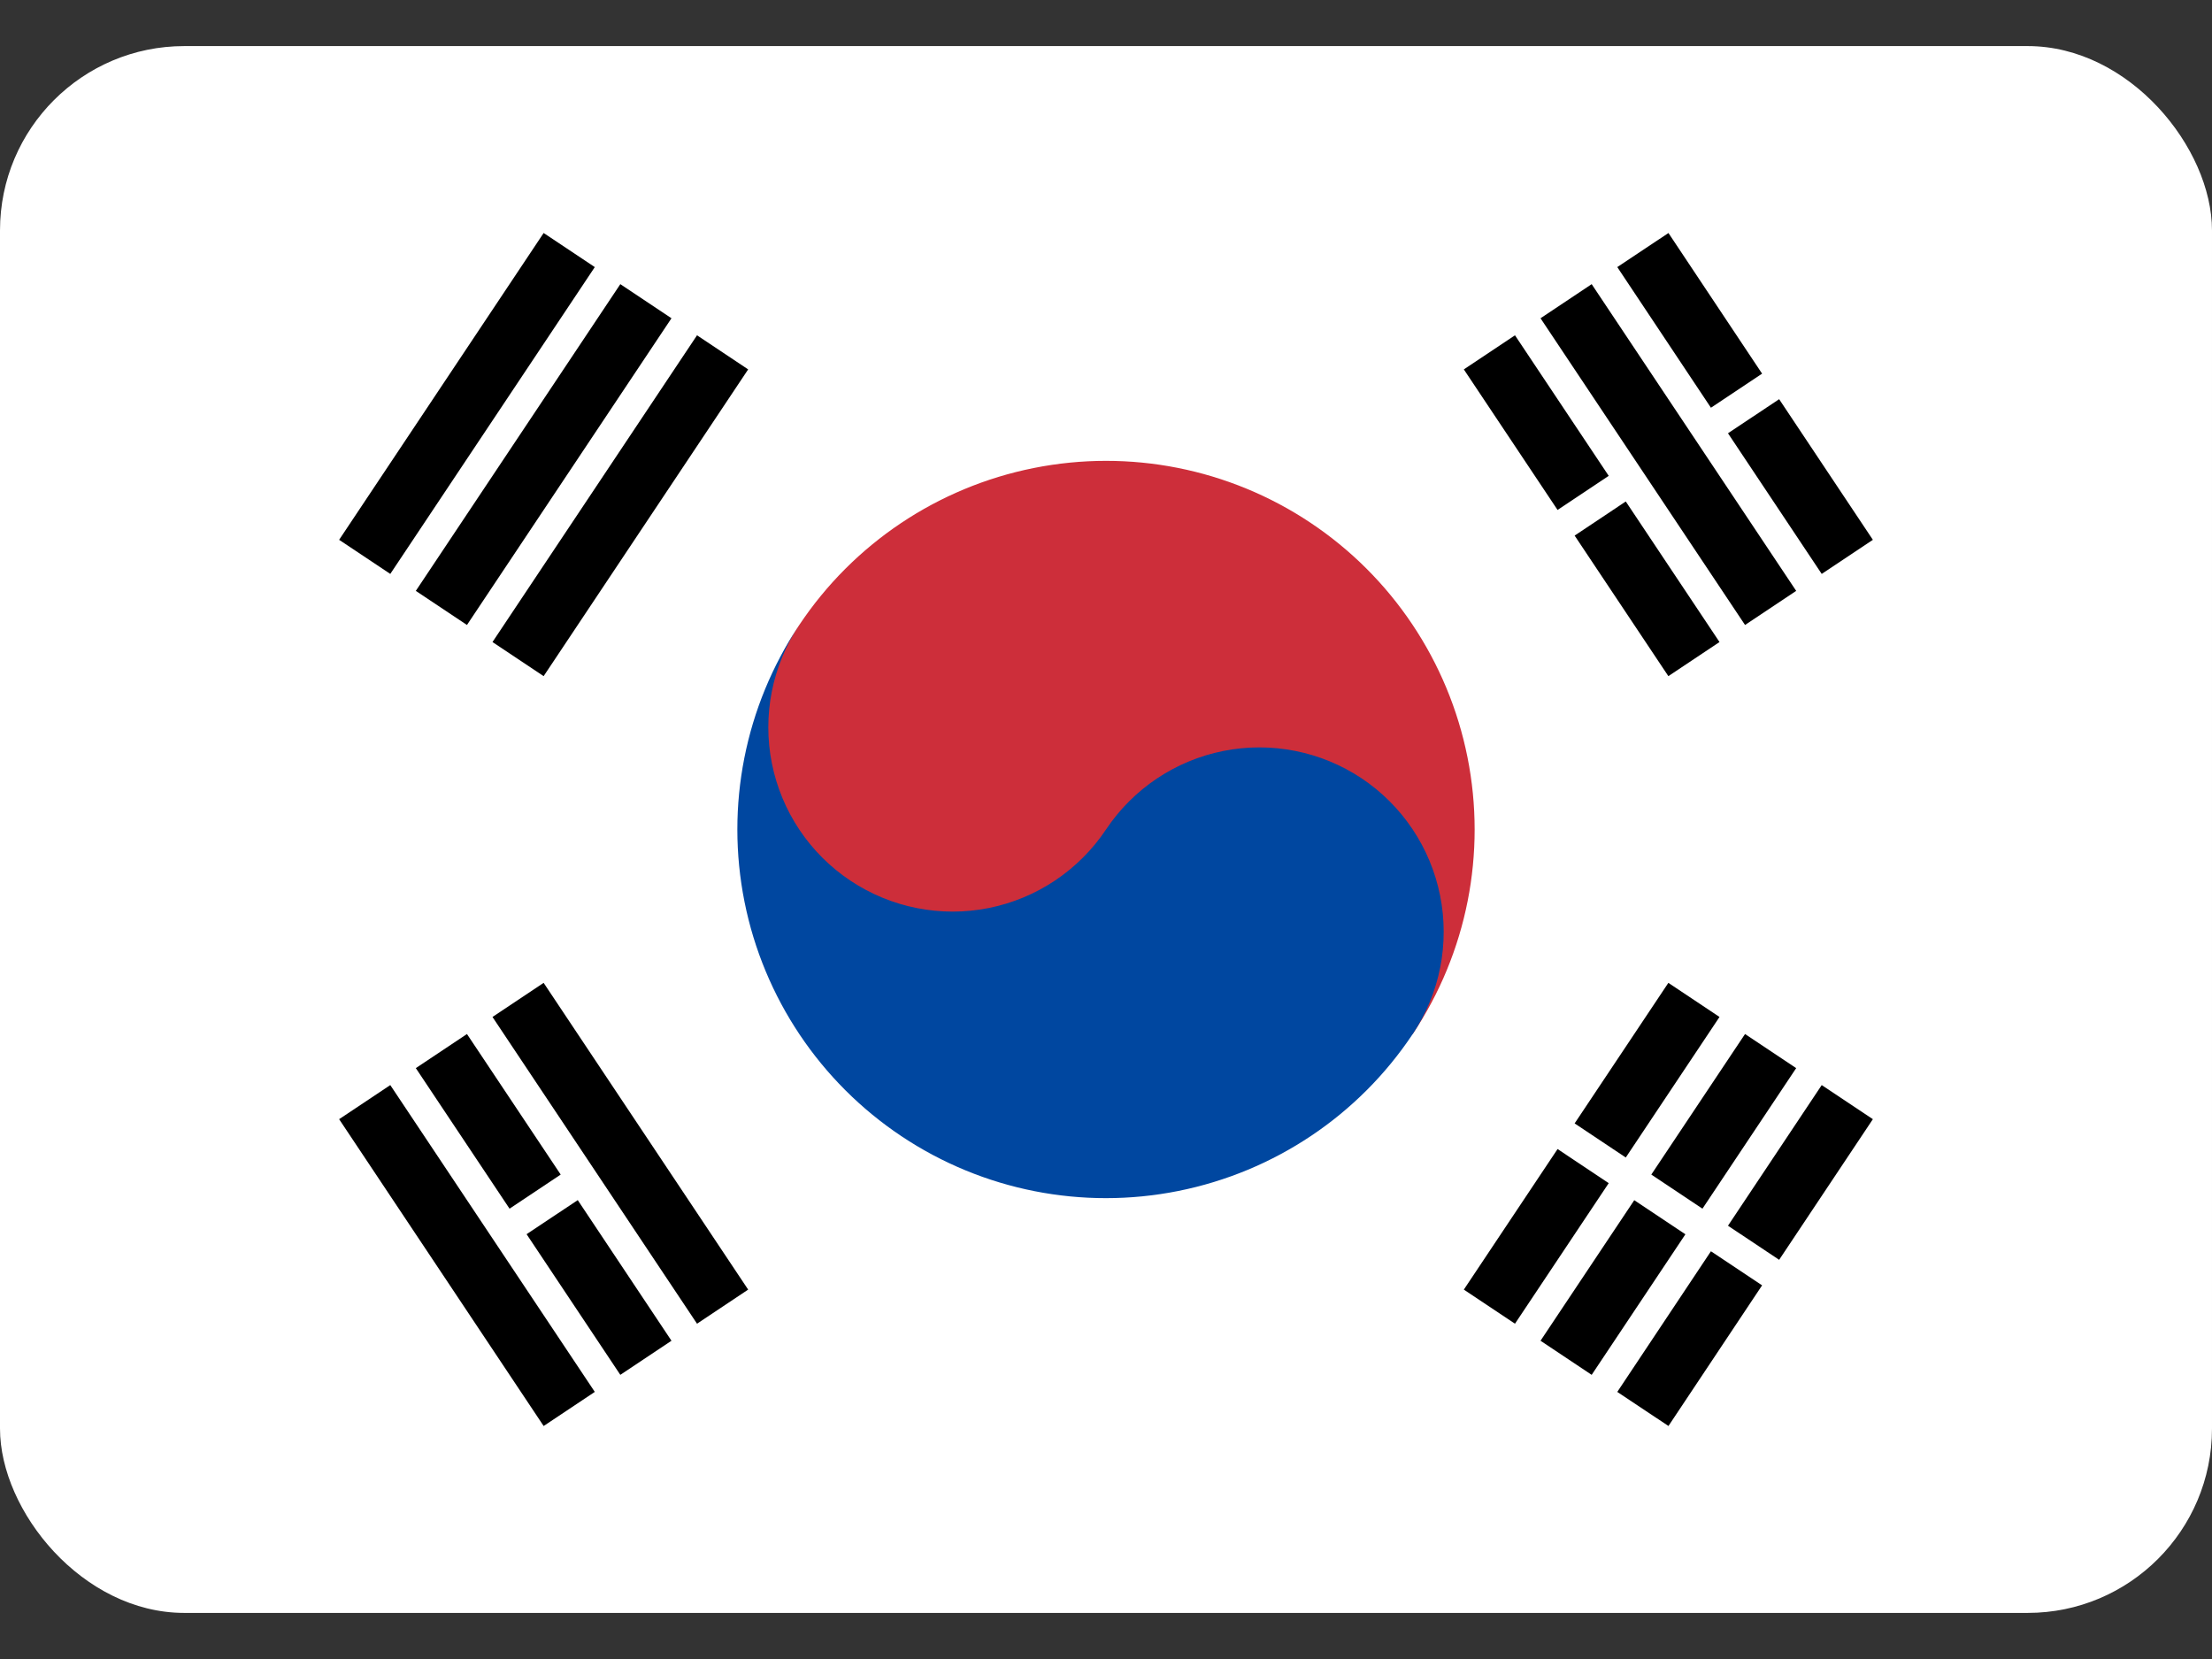
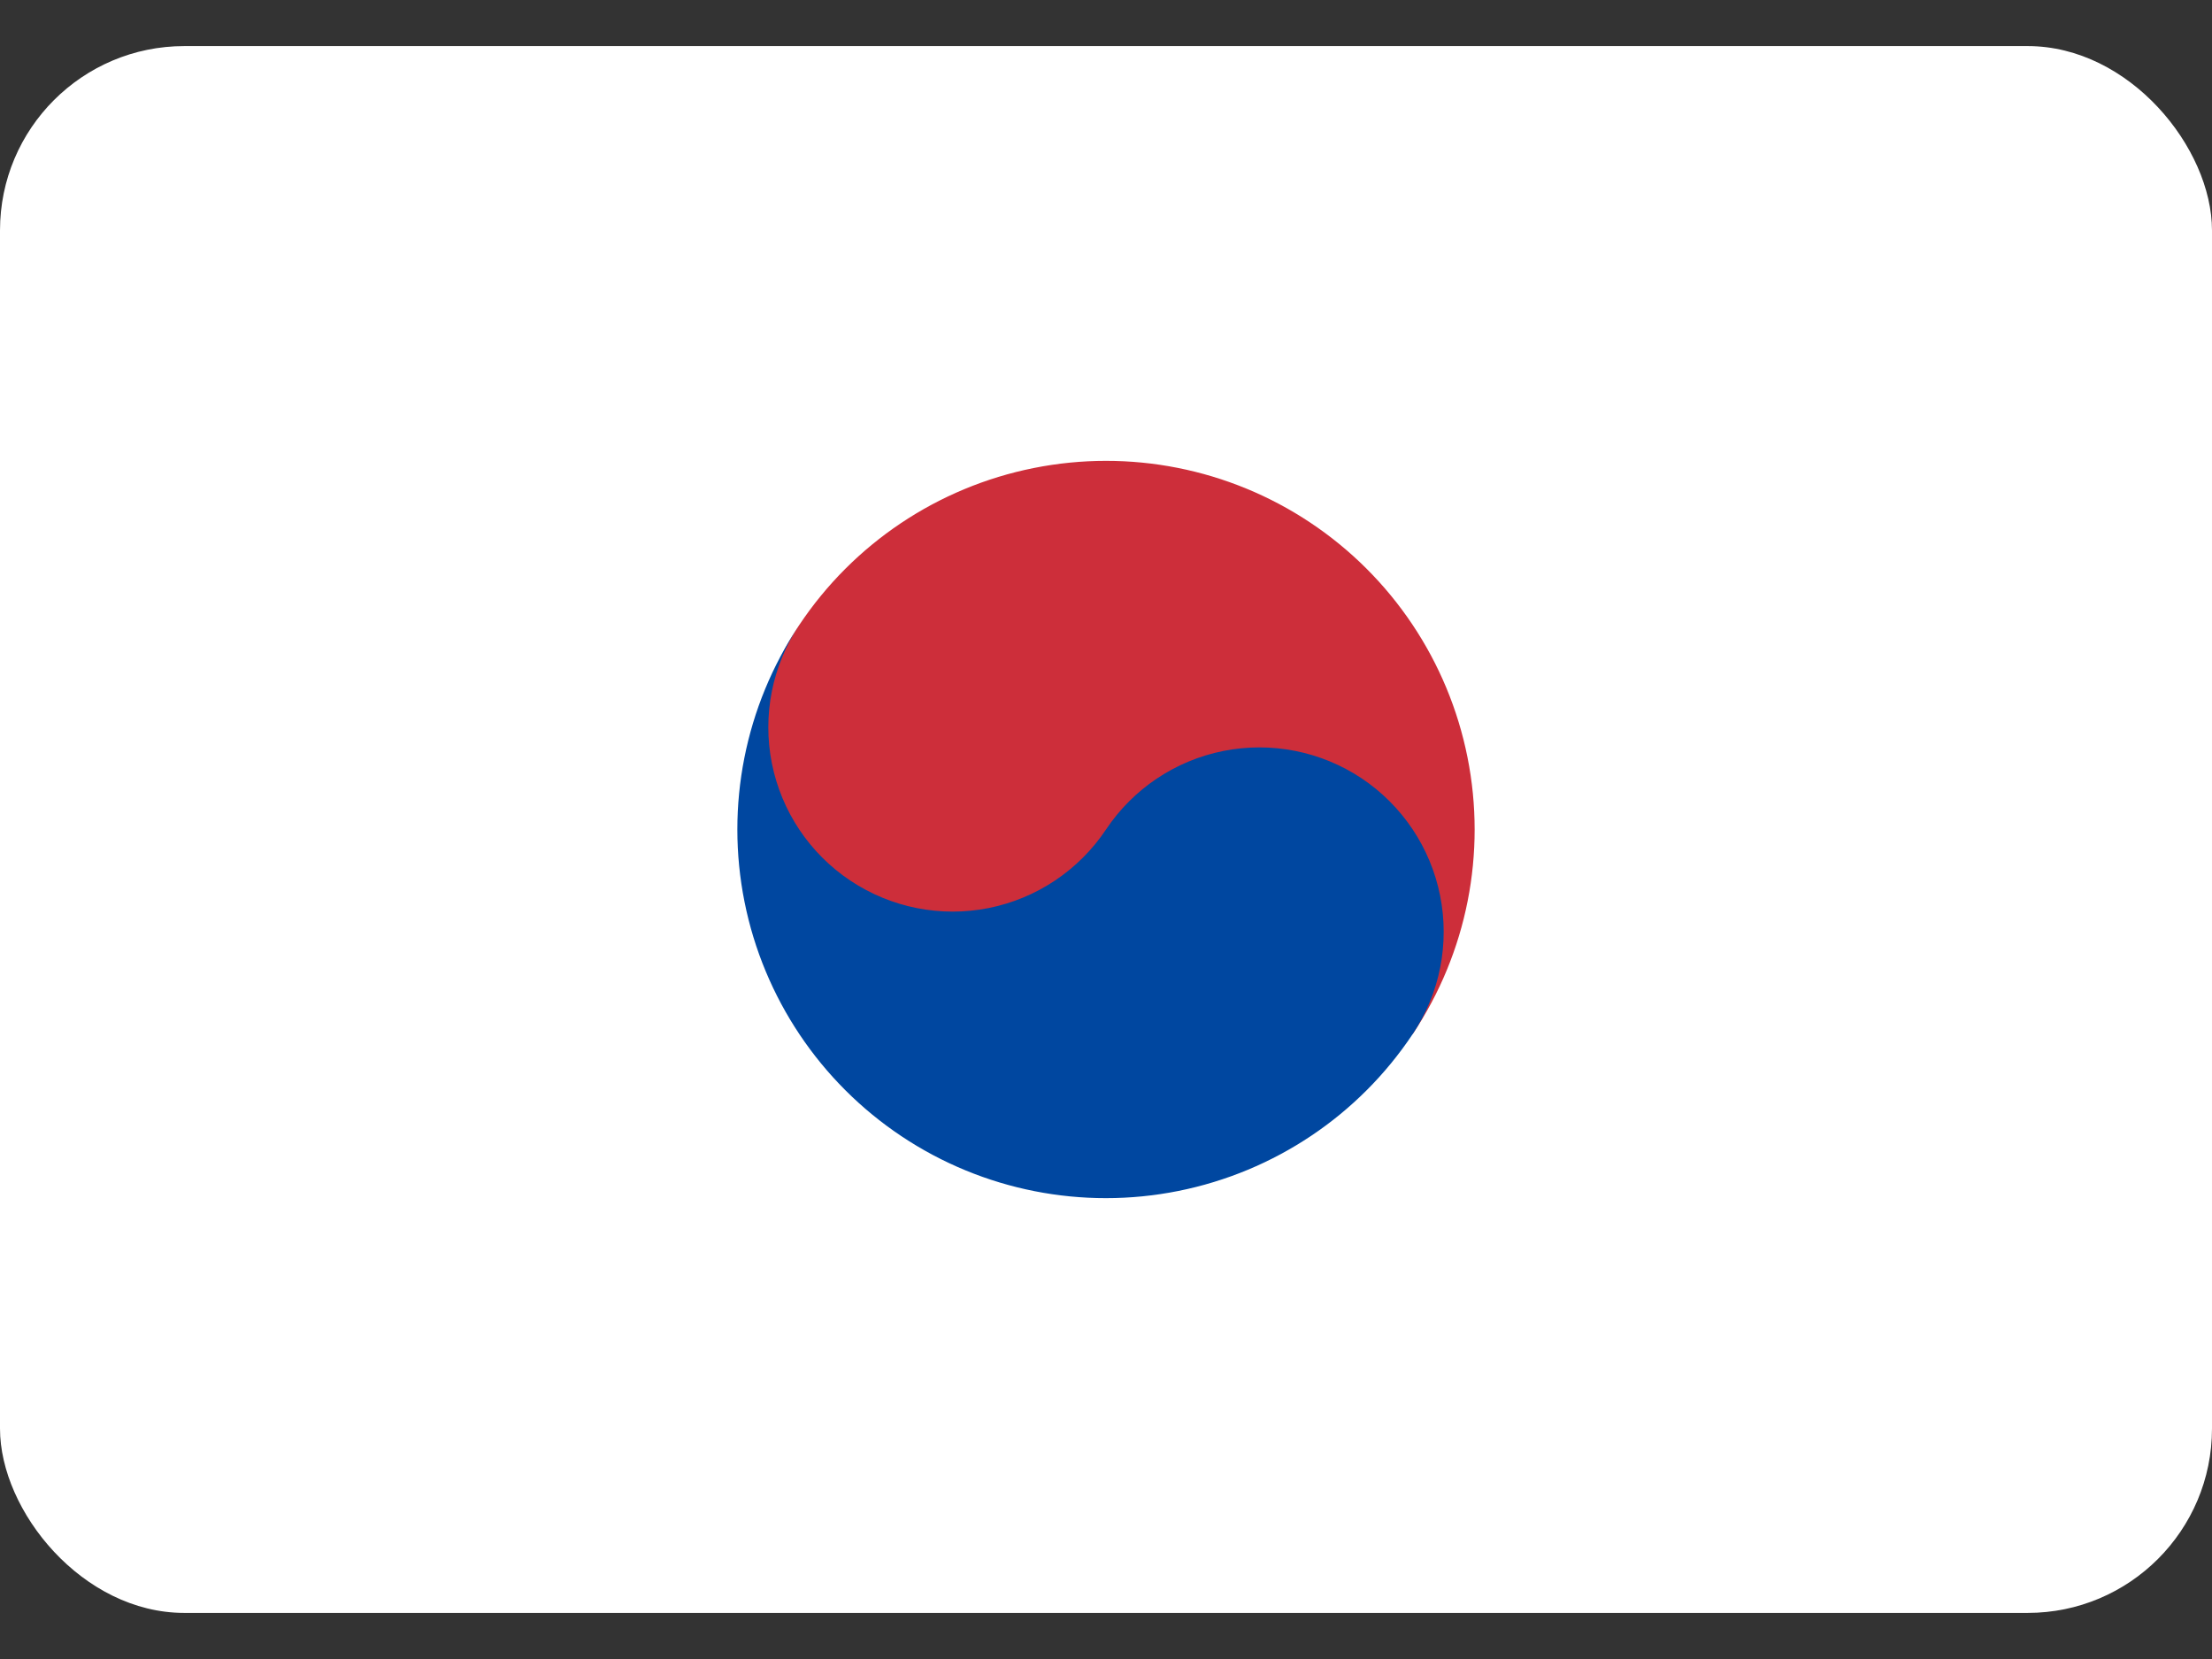
<svg xmlns="http://www.w3.org/2000/svg" width="24" height="18" viewBox="0 0 24 18" fill="none">
  <rect x="0" y="0" width="24" height="18" fill="#333333" stroke="none" />
  <rect y="0.5" width="24" height="17" rx="2" fill="white" />
-   <path d="M6.176 2.713L3.957 6.042L6.176 2.713ZM4.789 6.596L7.008 3.268L4.789 6.596ZM7.84 3.823L5.621 7.151L7.84 3.823ZM16.16 14.177L17.177 12.652L16.16 14.177ZM17.362 12.374L18.379 10.849L17.362 12.374ZM19.211 11.404L18.194 12.929L19.211 11.404ZM18.009 13.207L16.992 14.732L18.009 13.207ZM17.825 15.287L18.841 13.761L17.825 15.287ZM19.026 13.484L20.043 11.958L19.026 13.484Z" fill="black" />
-   <path d="M6.176 2.713L3.957 6.042M4.789 6.596L7.008 3.268M7.84 3.823L5.621 7.151M16.16 14.177L17.177 12.652M17.362 12.374L18.379 10.849M19.211 11.404L18.194 12.929M18.009 13.207L16.992 14.732M17.825 15.287L18.841 13.761M19.026 13.484L20.043 11.958" stroke="black" stroke-width="0.667" />
-   <path d="M3.957 11.958L6.176 15.287L3.957 11.958ZM7.008 14.732L5.991 13.206L7.008 14.732ZM5.806 12.929L4.789 11.404L5.806 12.929ZM5.621 10.849L7.84 14.177L5.621 10.849ZM18.379 7.151L17.362 5.626L18.379 7.151ZM17.177 5.348L16.16 3.823L17.177 5.348ZM16.992 3.268L19.211 6.596L16.992 3.268ZM20.043 6.042L19.026 4.516L20.043 6.042ZM18.841 4.239L17.825 2.713L18.841 4.239Z" fill="black" />
-   <path d="M3.957 11.958L6.176 15.287M7.008 14.732L5.991 13.206M5.806 12.929L4.789 11.404M5.621 10.849L7.84 14.177M18.379 7.151L17.362 5.626M17.177 5.348L16.16 3.823M16.992 3.268L19.211 6.596M20.043 6.042L19.026 4.516M18.841 4.239L17.825 2.713" stroke="black" stroke-width="0.667" />
  <path d="M13.664 10.109C13.223 10.771 12.537 11.231 11.756 11.387C10.976 11.543 10.166 11.383 9.504 10.941C8.842 10.5 8.382 9.814 8.226 9.034C8.07 8.253 8.23 7.443 8.672 6.781C9.26 5.899 10.175 5.286 11.216 5.078C12.256 4.87 13.336 5.083 14.219 5.672C15.101 6.26 15.714 7.175 15.922 8.216C16.13 9.256 15.917 10.336 15.328 11.219" fill="#CD2E3A" />
  <path d="M12 9C12.294 8.559 12.752 8.252 13.272 8.148C13.792 8.044 14.332 8.151 14.774 8.445C15.215 8.74 15.521 9.197 15.625 9.717C15.729 10.237 15.623 10.777 15.328 11.219C14.74 12.102 13.825 12.714 12.784 12.922C11.744 13.13 10.664 12.917 9.781 12.328C8.899 11.74 8.286 10.825 8.078 9.785C7.87 8.744 8.083 7.664 8.672 6.781C8.378 7.223 8.271 7.763 8.375 8.283C8.479 8.803 8.785 9.261 9.227 9.555C9.668 9.849 10.208 9.956 10.728 9.852C11.248 9.748 11.706 9.441 12 9Z" fill="#0047A0" />
</svg>